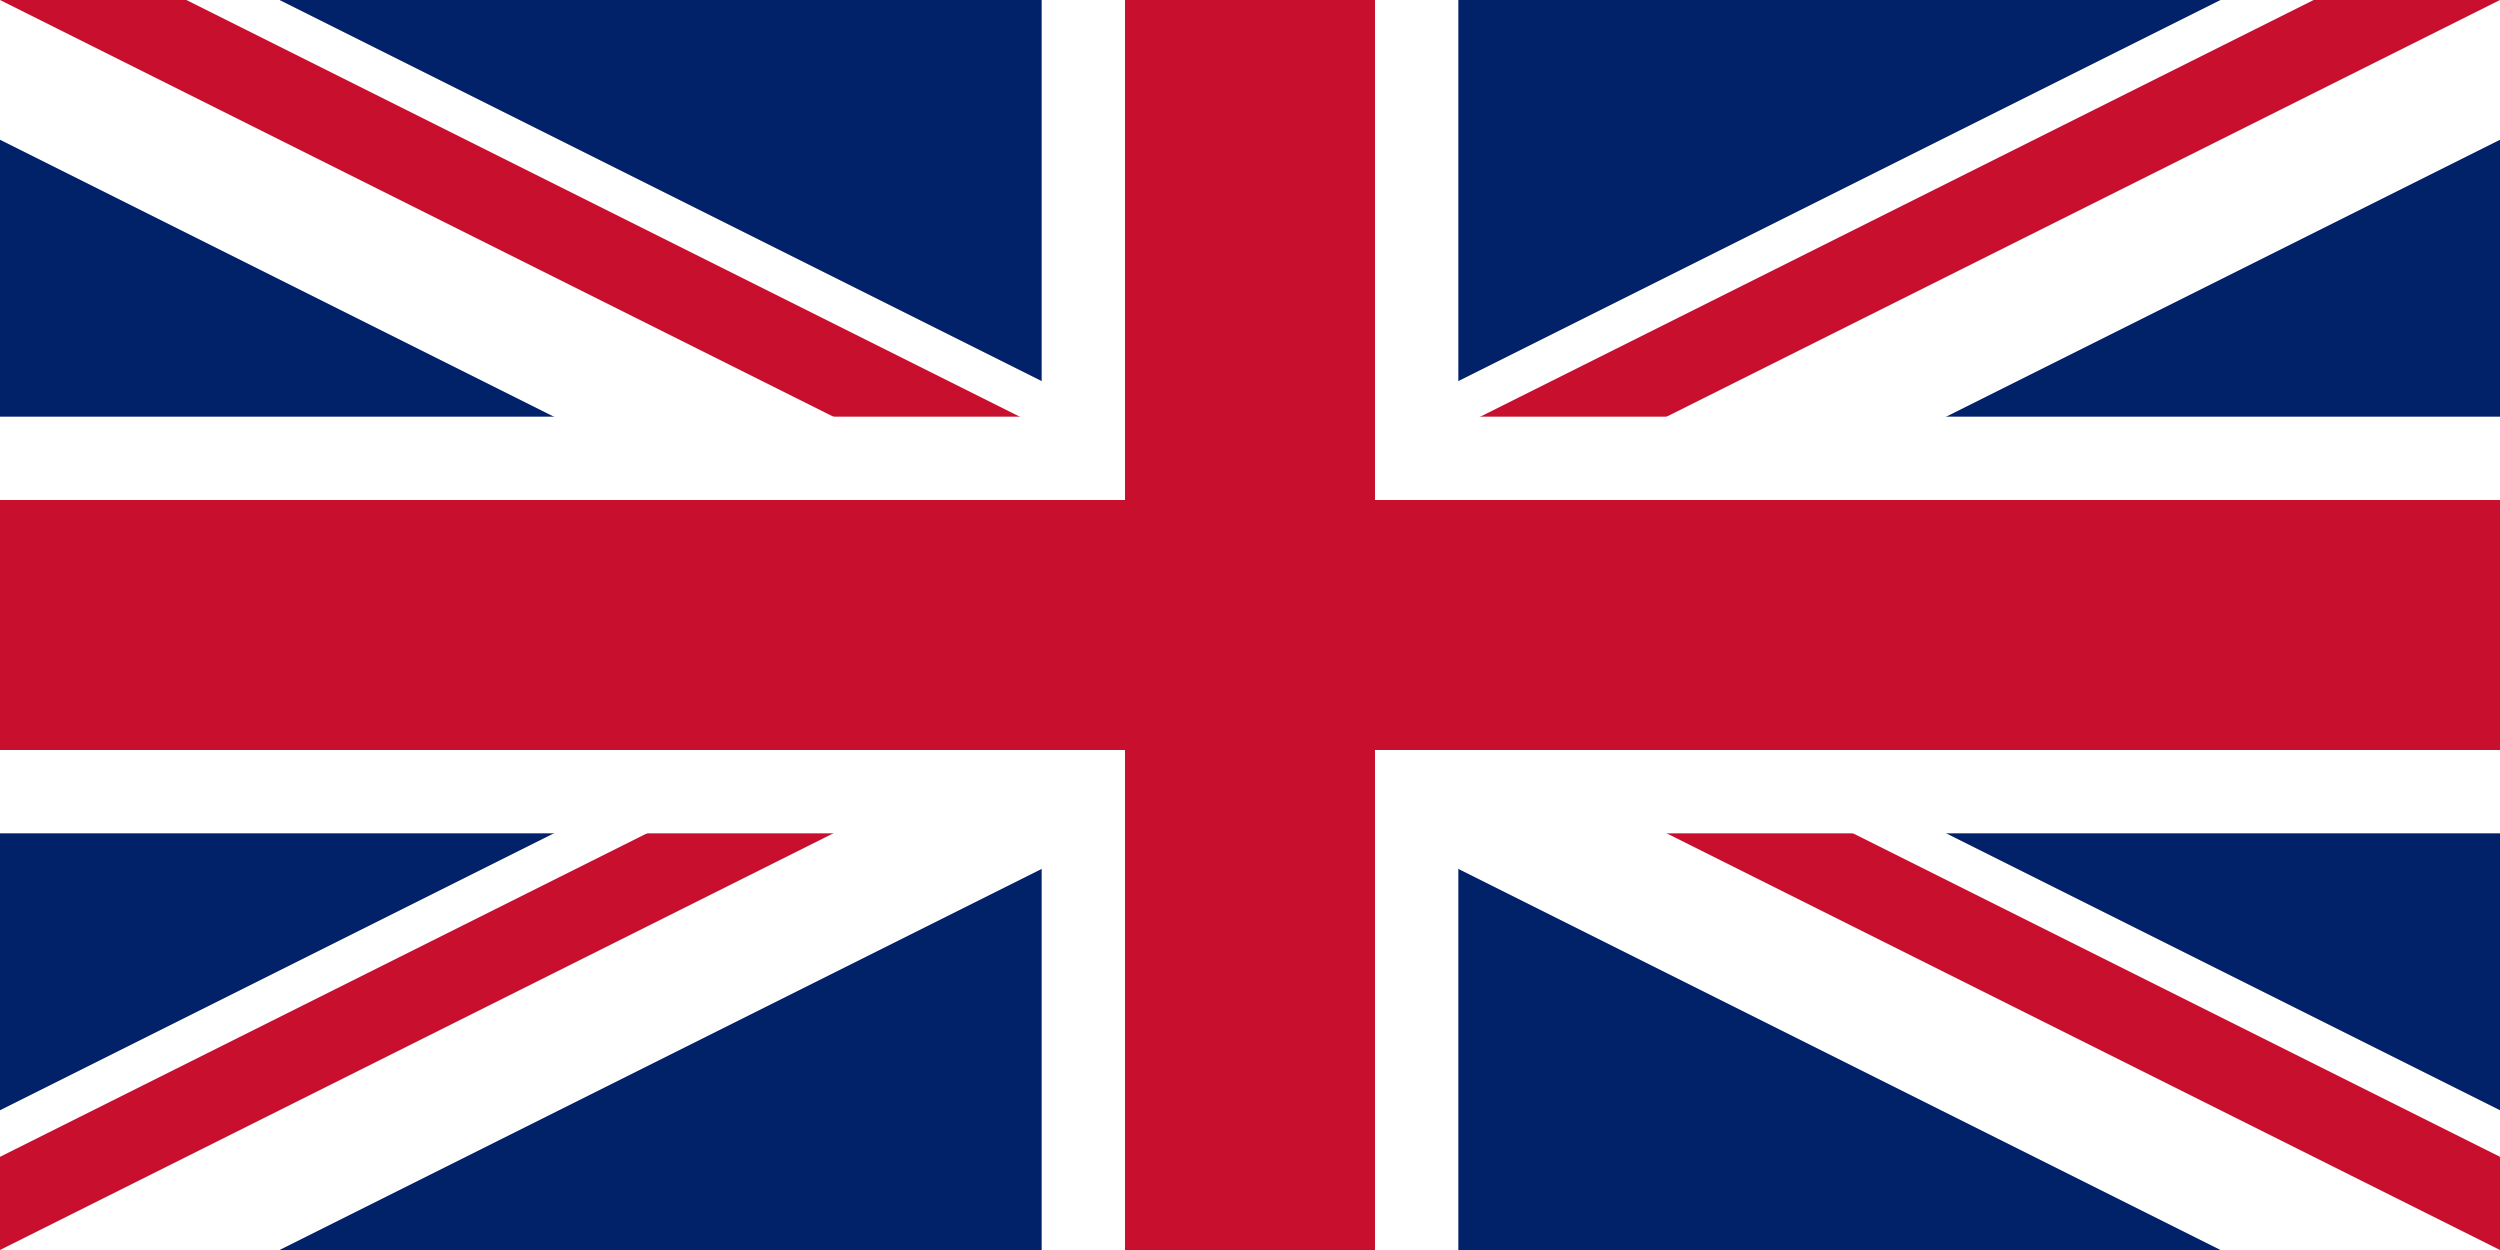
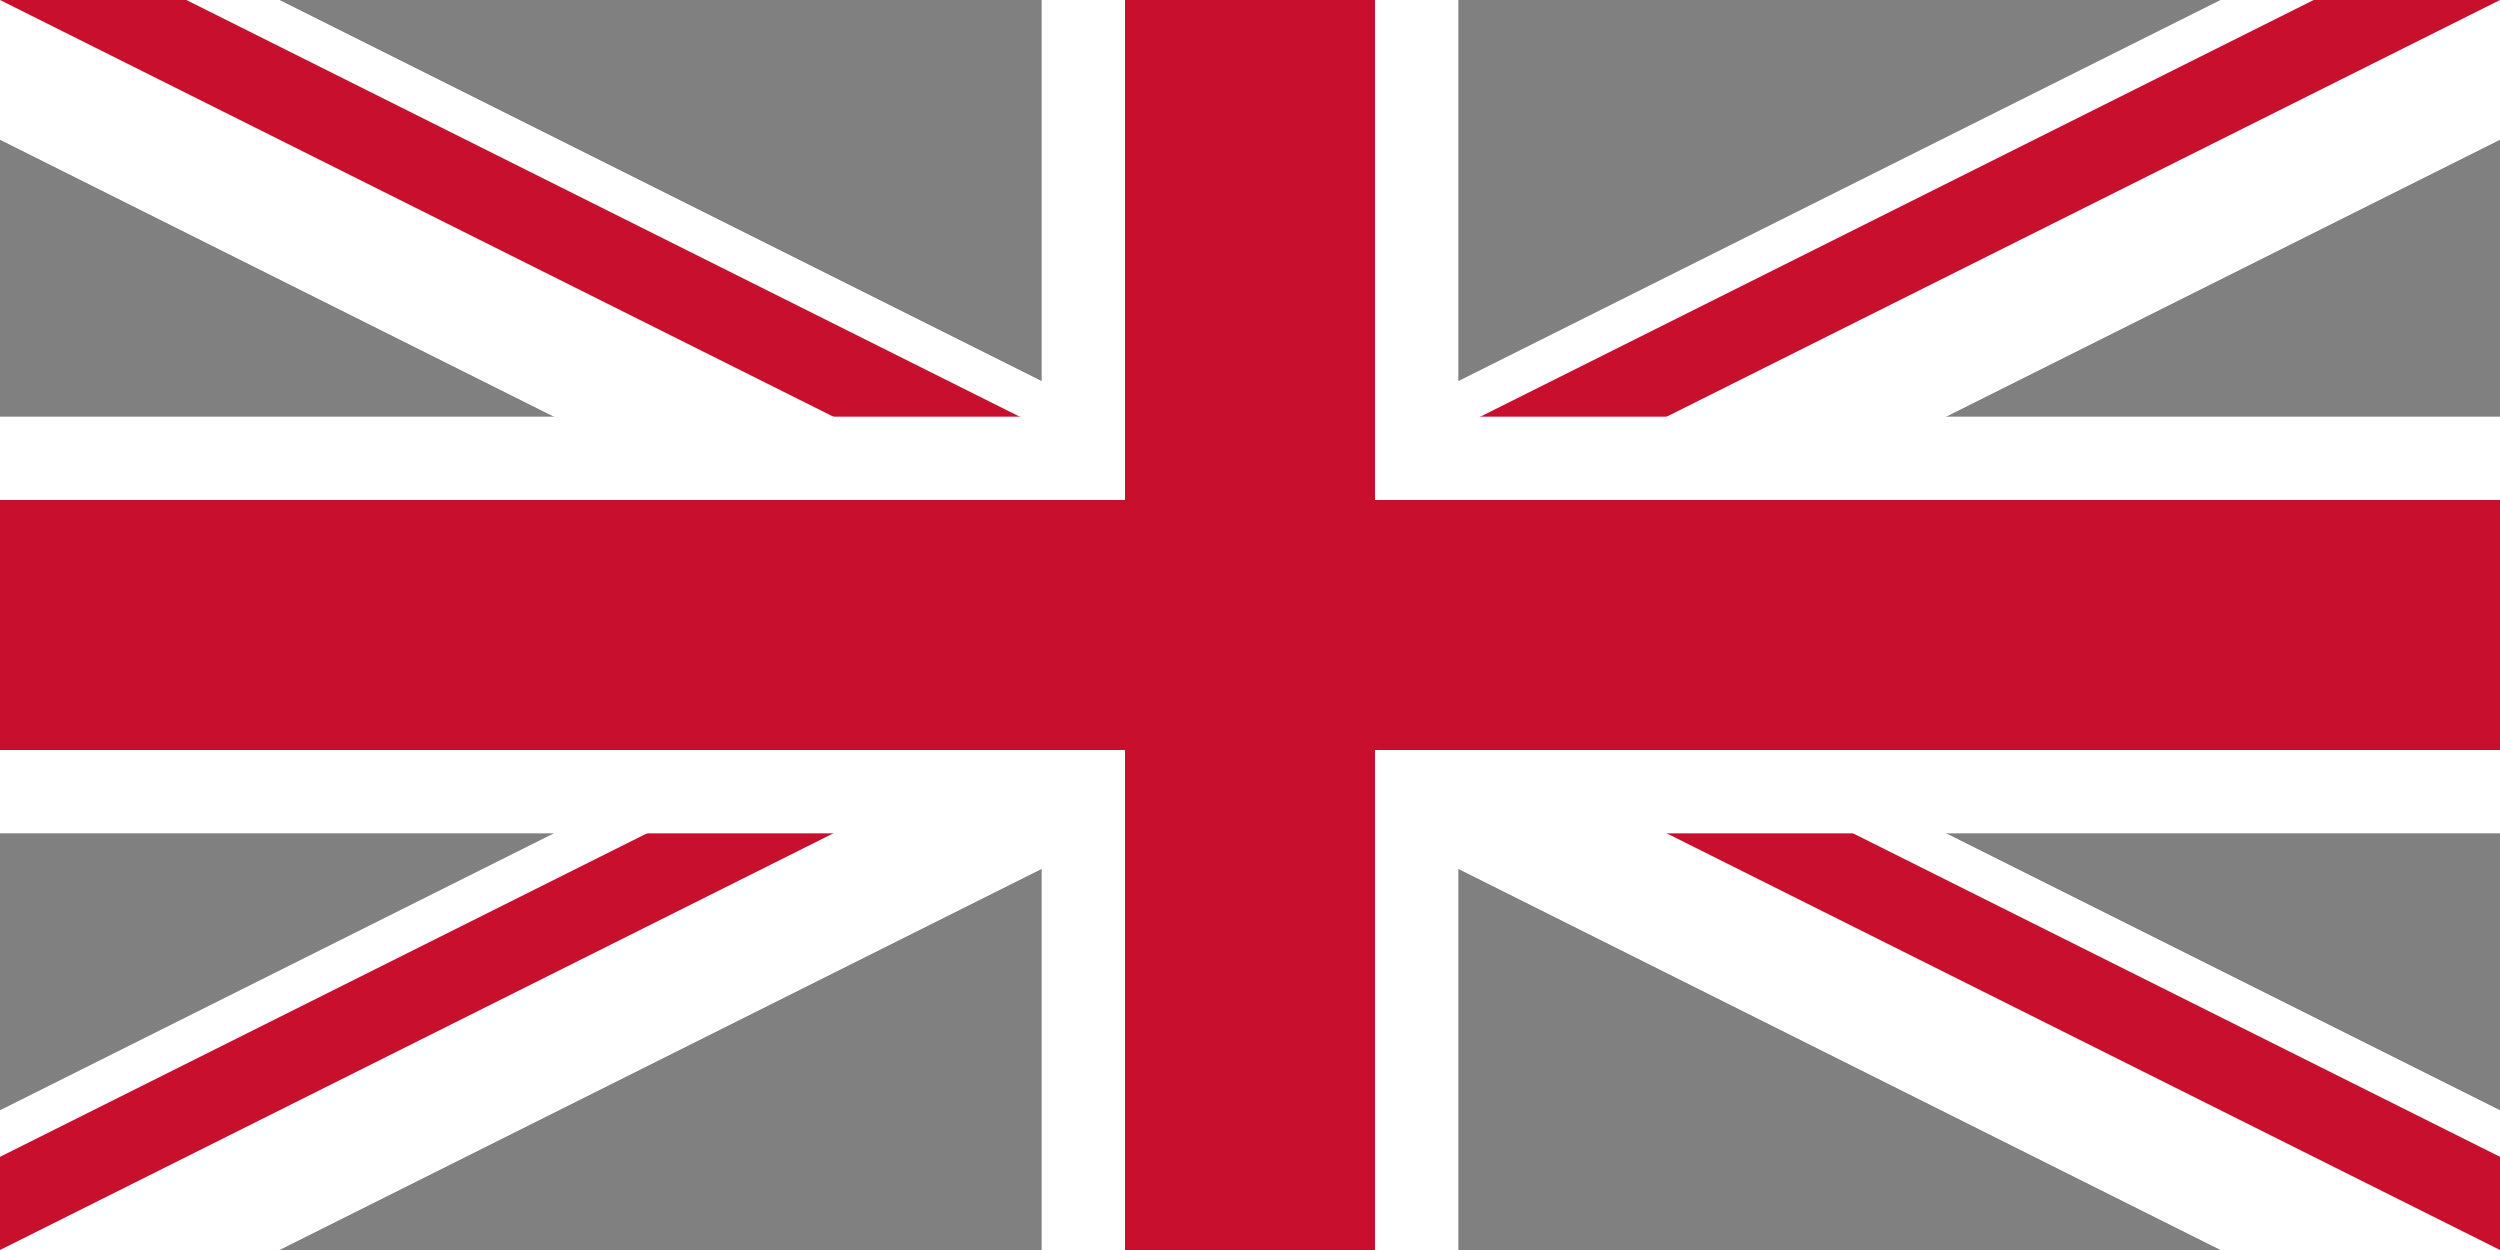
<svg xmlns="http://www.w3.org/2000/svg" width="60" height="30" viewBox="0 0 60 30">
  <rect x="0" y="0" width="60" height="30" fill="#808080" stroke="none" />
  <clipPath id="s">
    <path d="M0,0 v30 h60 v-30 z" />
  </clipPath>
  <clipPath id="t">
    <path d="M30,15 h30 v15 z v-15 h-30 z h-30 v15 z v-15 h30 z" />
  </clipPath>
  <g clip-path="url(#s)">
-     <path d="M0,0 v30 h60 v-30 z" fill="#012169" />
    <path d="M0,0 L60,30 M60,0 L0,30" stroke="#fff" stroke-width="6" />
    <path d="M0,0 L60,30 M60,0 L0,30" clip-path="url(#t)" stroke="#C8102E" stroke-width="4" />
    <path d="M30,0 v30 M0,15 h60" stroke="#fff" stroke-width="10" />
    <path d="M30,0 v30 M0,15 h60" stroke="#C8102E" stroke-width="6" />
  </g>
</svg>